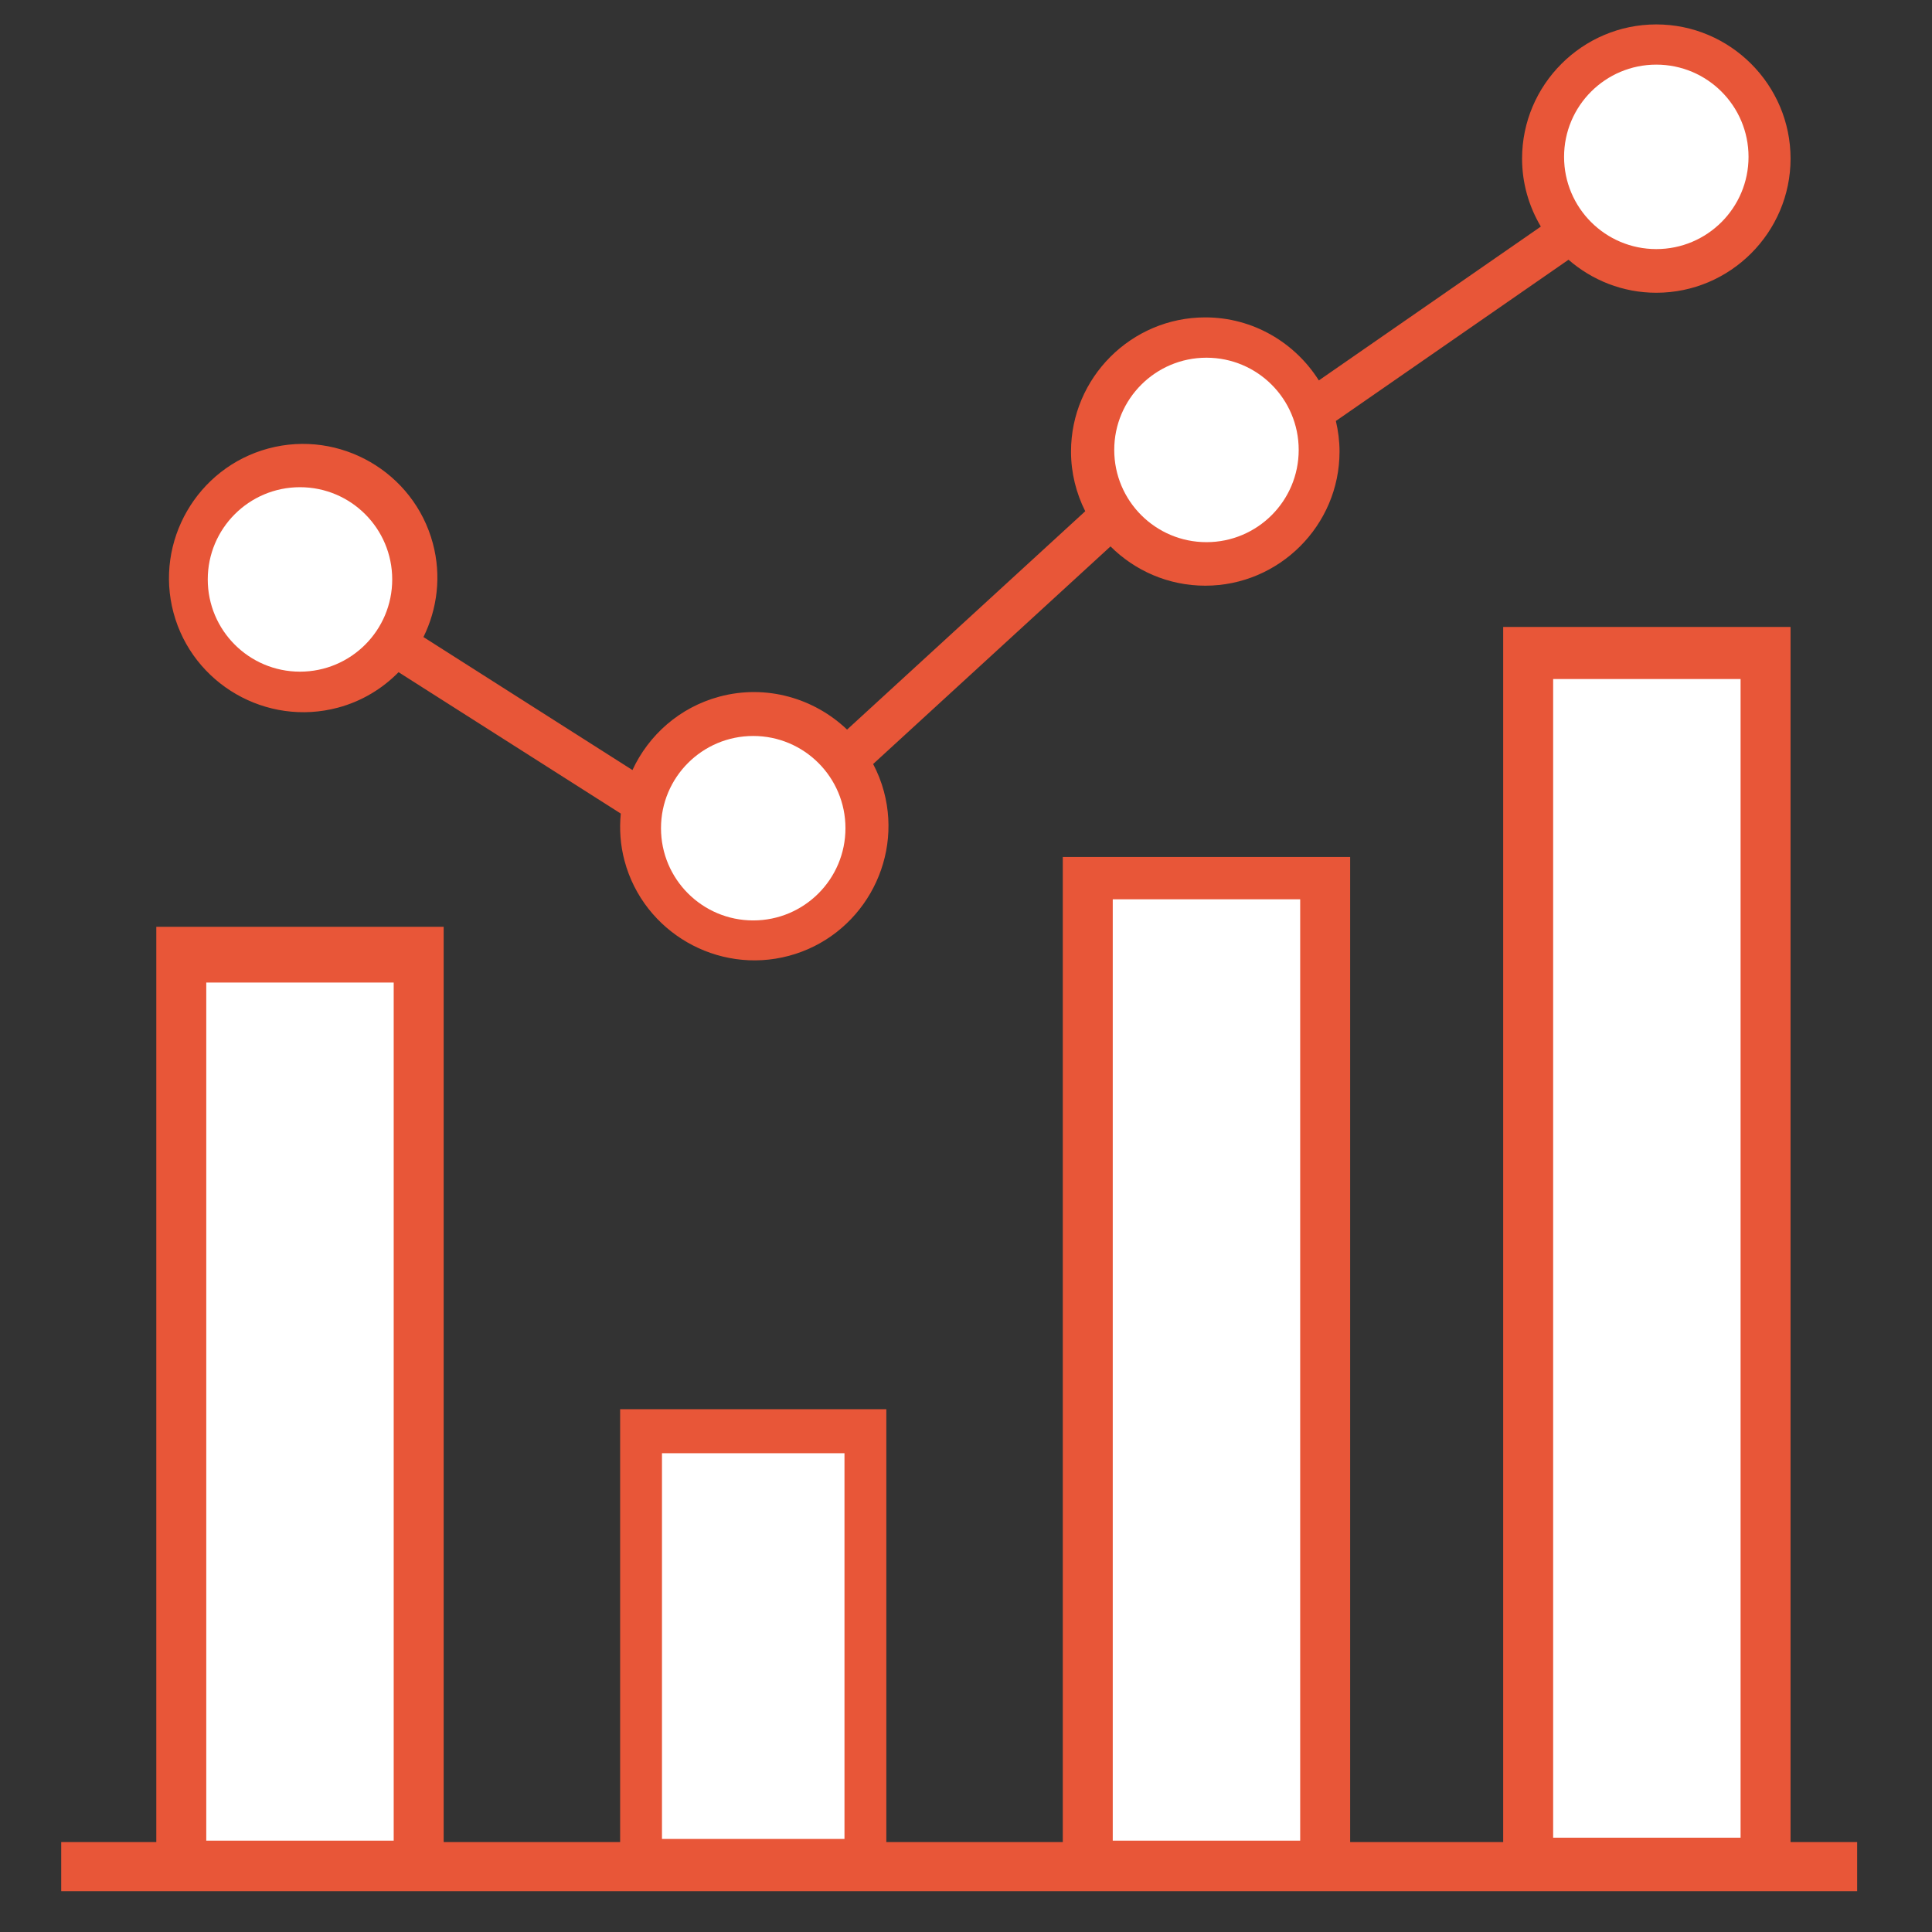
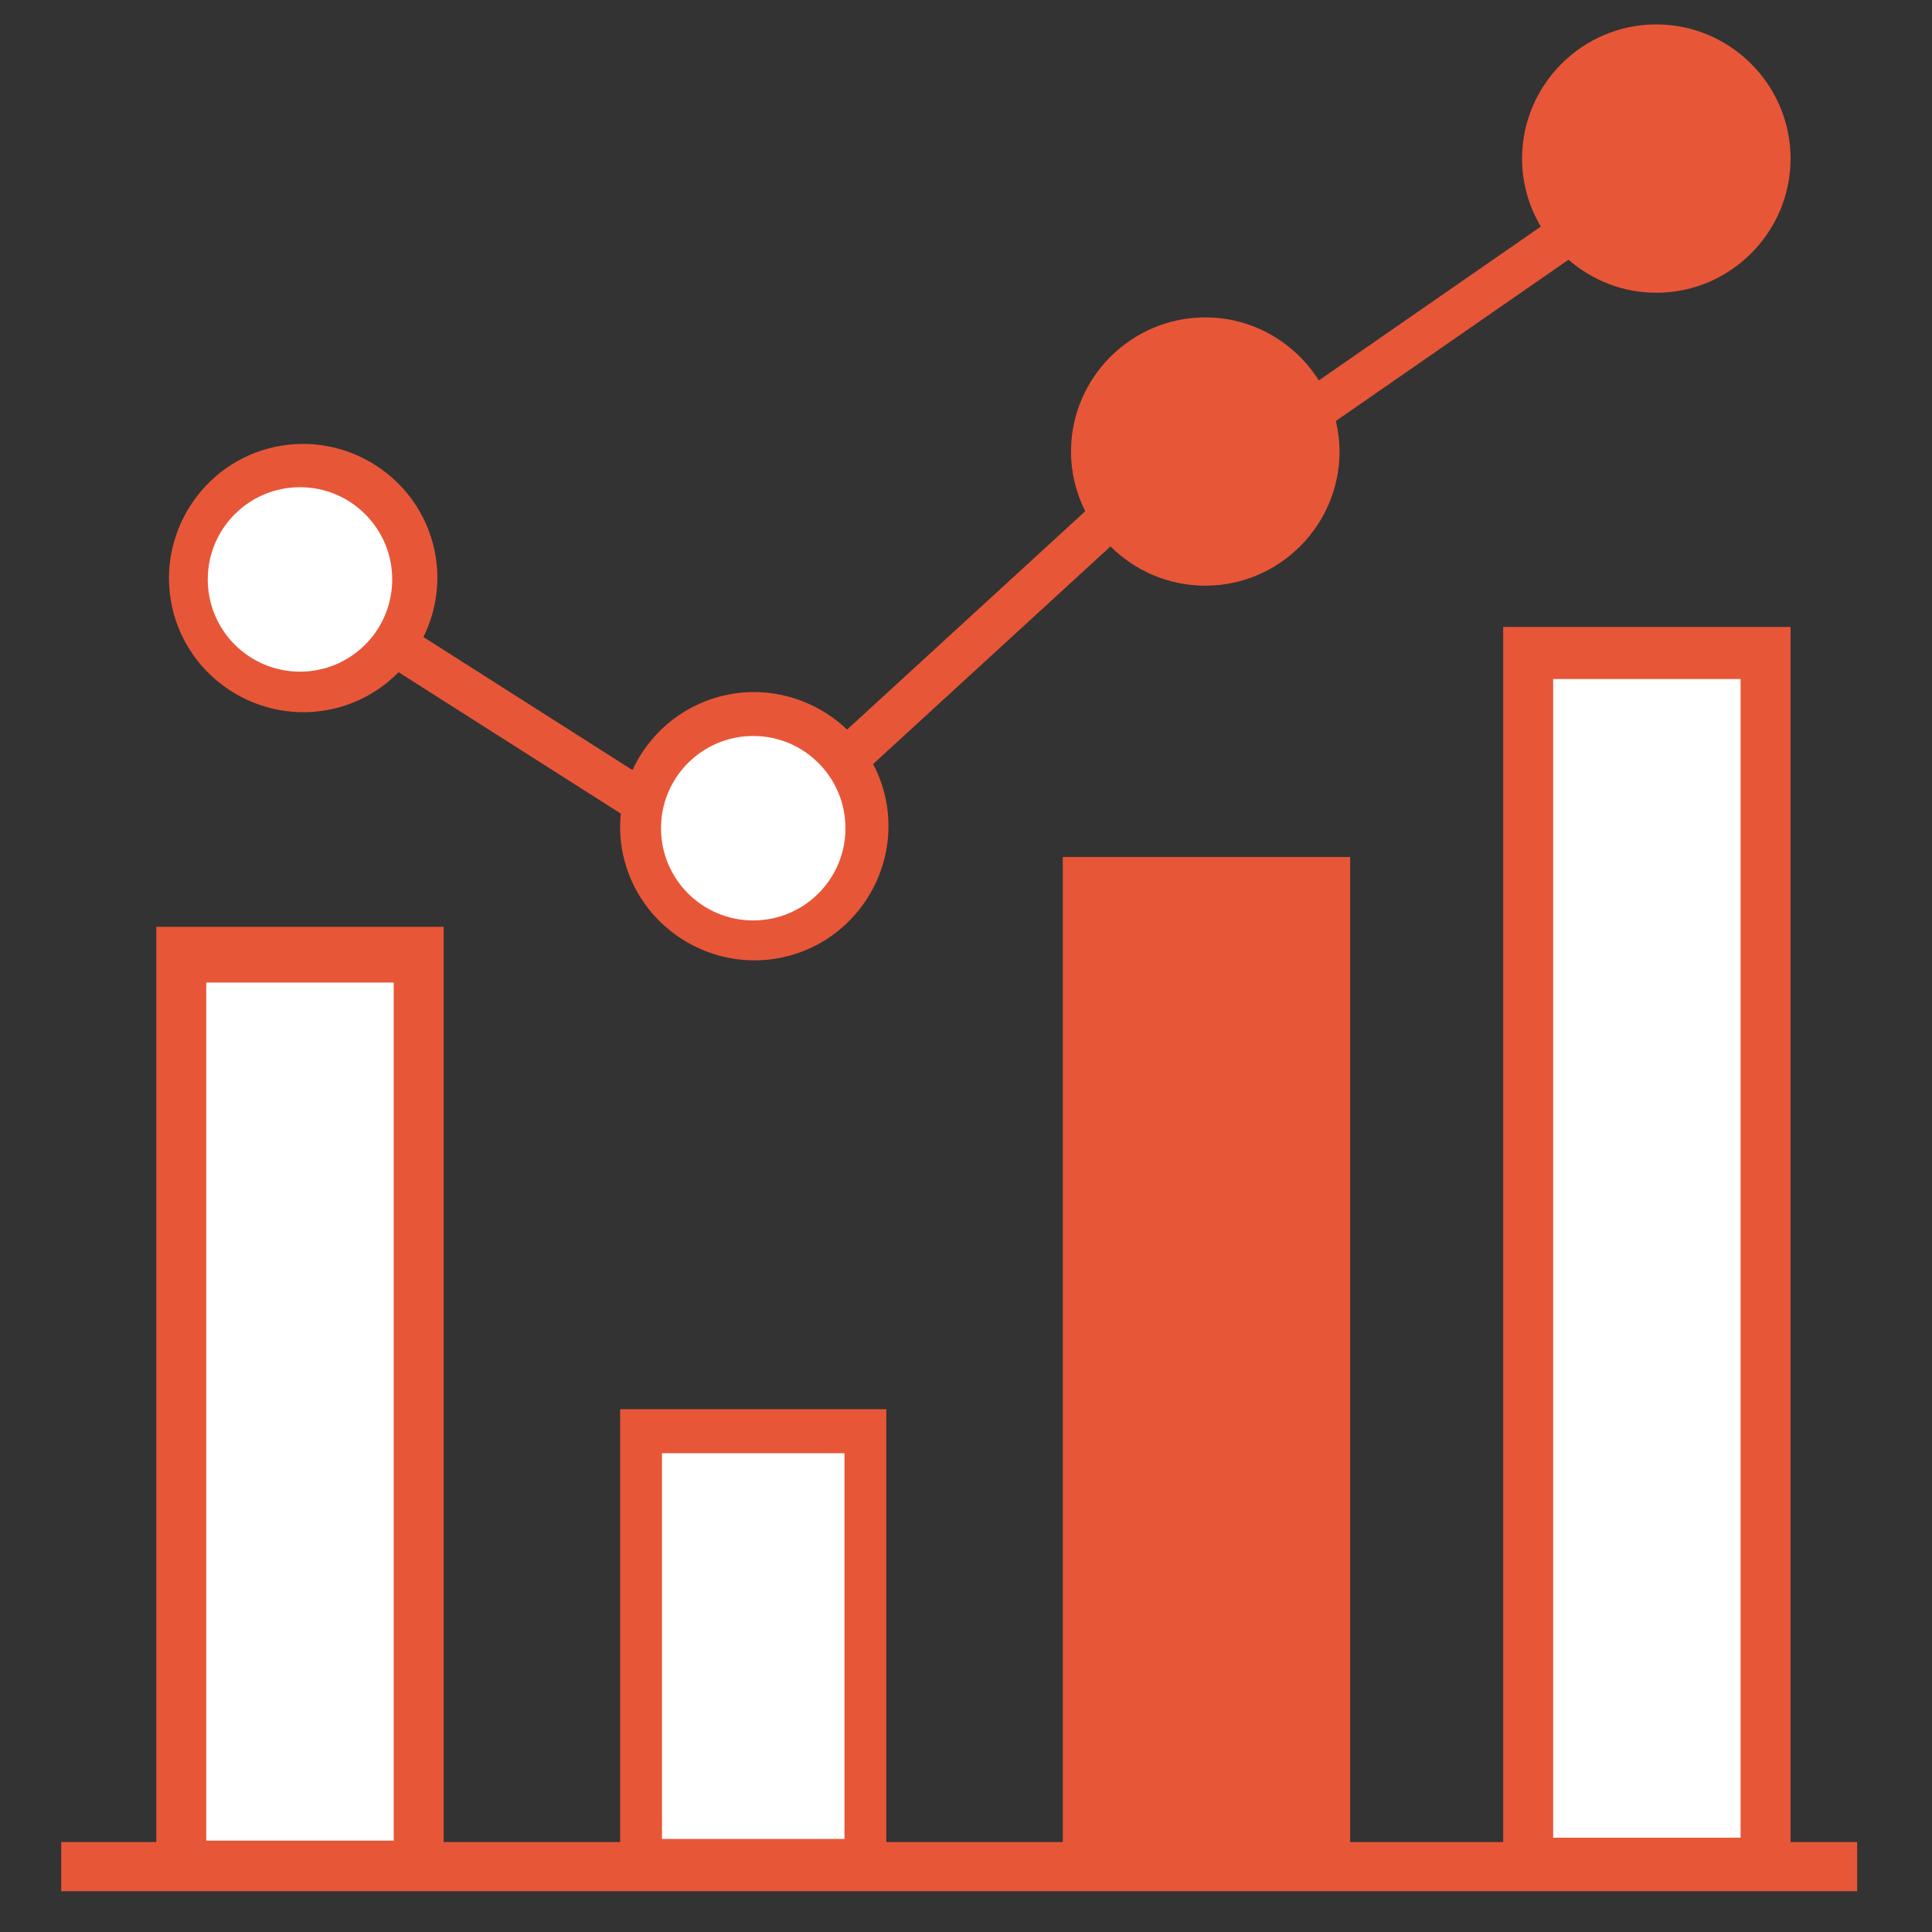
<svg xmlns="http://www.w3.org/2000/svg" version="1.1" id="Layer_1" x="0px" y="0px" width="566.929px" height="566.93px" viewBox="0 0 566.929 566.93" xml:space="preserve">
  <rect x="0" y="0" width="566.929" height="566.93" fill="#333333" stroke="none" />
  <path fill="#E85638" d="M486.025,7.166c-21.68,0-39.385,17.698-39.385,39.371c0,7.278,2.029,14.087,5.506,19.948L387,111.633 c-6.988-11.081-19.314-18.498-33.324-18.498c-21.682,0-39.396,17.701-39.396,39.372c0,6.292,1.525,12.228,4.174,17.512 l-69.888,64.075c-9.635-9.199-23.686-13.361-37.438-9.68c-11.713,3.136-20.794,11.303-25.541,21.551l-61.329-39.026 c4.068-8.264,5.319-17.947,2.758-27.499c-5.613-20.932-27.297-33.451-48.238-27.845c-20.941,5.607-33.47,27.294-27.857,48.226 c5.613,20.933,27.31,33.439,48.251,27.832c7-1.873,13.028-5.568,17.783-10.406l65.208,41.489c-0.441,4.546-0.139,9.231,1.109,13.892 c5.612,20.931,27.309,33.451,48.25,27.844c20.941-5.606,33.469-27.293,27.856-48.225c-0.765-2.854-1.844-5.539-3.165-8.055 l69.655-63.854c7.137,7.116,16.98,11.526,27.809,11.526c21.68,0,39.396-17.688,39.396-39.358c0-3.089-0.393-6.088-1.072-8.978 l68.264-47.313c6.918,6.013,15.918,9.69,25.764,9.69c21.678,0,39.395-17.699,39.395-39.37 C525.421,24.864,507.703,7.166,486.025,7.166L486.025,7.166z" />
  <circle fill="#FFFFFF" cx="88.028" cy="170.029" r="27.064" />
  <circle fill="#FFFFFF" cx="221.028" cy="243.029" r="27.064" />
-   <circle fill="#FFFFFF" cx="354.028" cy="132.029" r="27.064" />
-   <circle fill="#FFFFFF" cx="486.028" cy="46.029" r="27.064" />
  <rect x="441.097" y="183.973" fill="#E85638" width="84.324" height="370.566" />
  <rect x="455.759" y="199.256" fill="#FFFFFF" width="55" height="340" />
  <rect x="311.867" y="251.475" fill="#E85638" width="84.324" height="301.063" />
-   <rect x="326.529" y="263.892" fill="#FFFFFF" width="55" height="276.229" />
  <rect x="181.973" y="413.518" fill="#E85638" width="78.111" height="139.021" />
  <rect x="194.251" y="426.435" fill="#FFFFFF" width="53.554" height="113.187" />
  <rect x="45.866" y="271.965" fill="#E85638" width="84.324" height="280.573" />
  <rect x="60.528" y="288.32" fill="#FFFFFF" width="55" height="251.802" />
  <rect x="17.964" y="540.539" fill="#E85638" width="527" height="14.426" />
</svg>